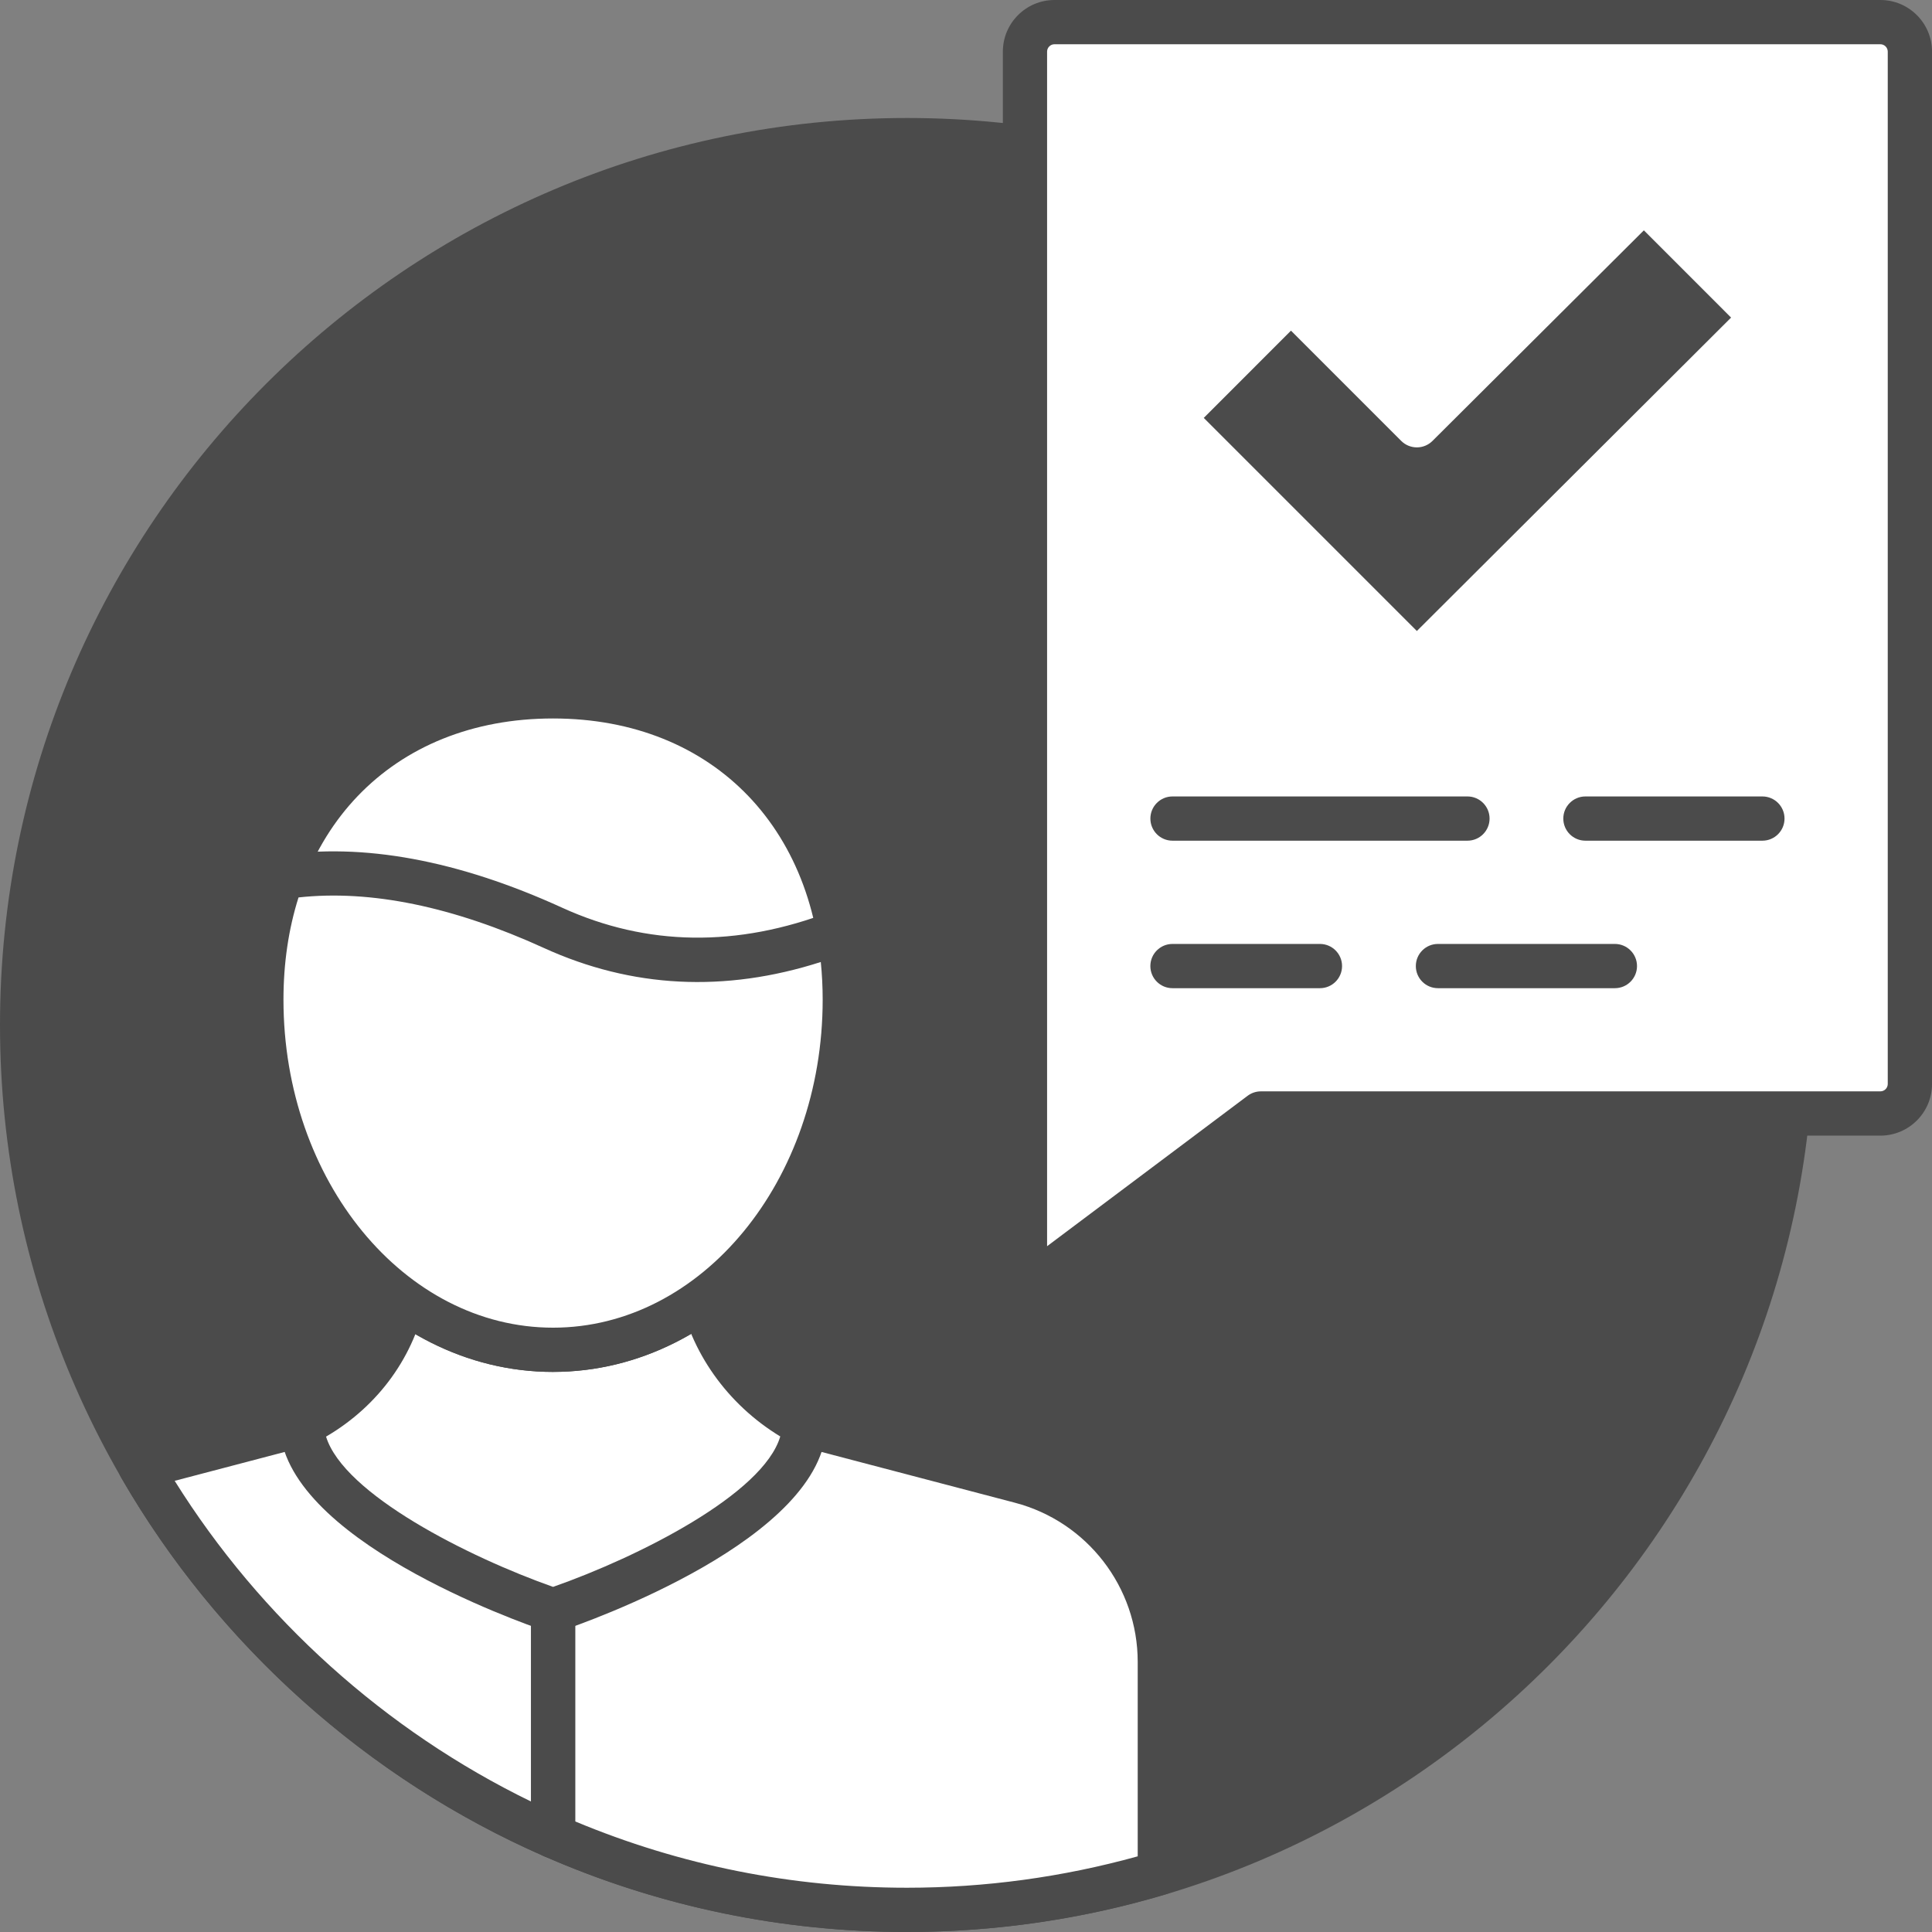
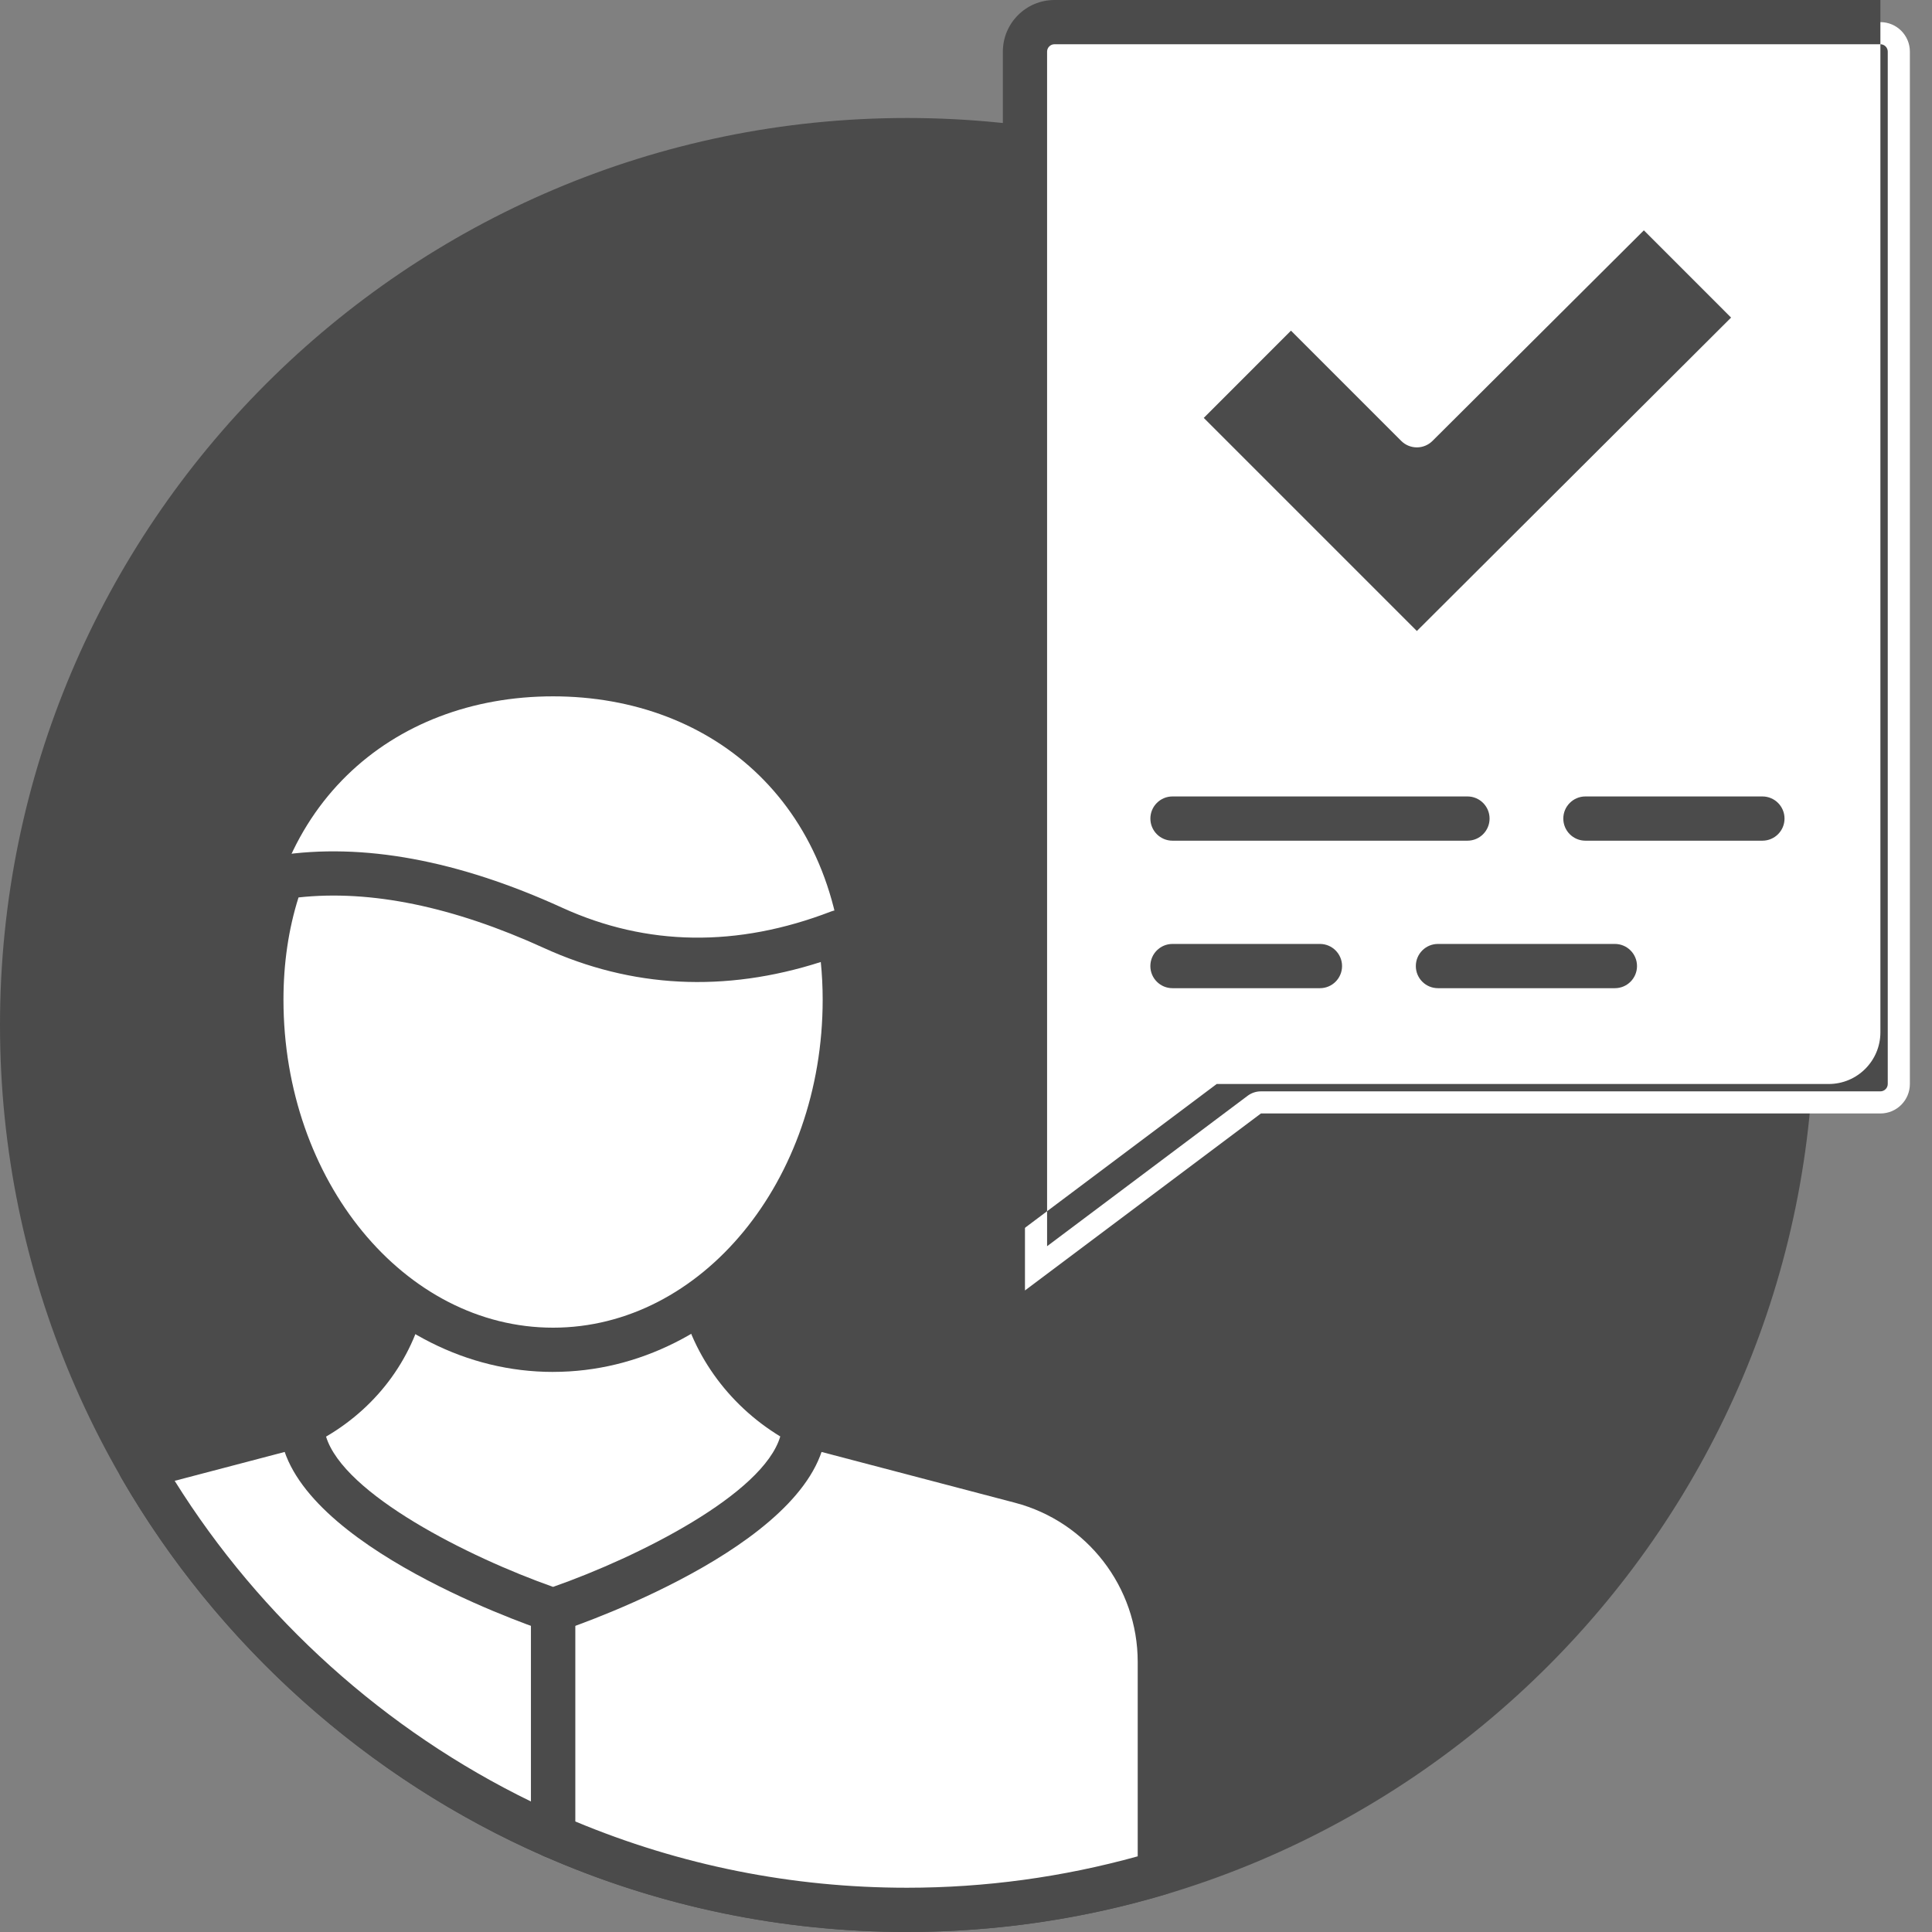
<svg xmlns="http://www.w3.org/2000/svg" id="uuid-c217034c-a0b0-4cc9-8a02-d7def1682ef5" data-name="レイヤー 2" width="91.35" height="91.349" viewBox="0 0 91.35 91.349">
  <rect x="0" y="0" width="91.35" height="91.349" fill="#808080" stroke="none" />
  <g id="uuid-bb9328c5-7b13-406b-a1ed-503a370417bd" data-name="レイヤー 5">
    <g>
      <circle cx="42.885" cy="48.464" r="41.839" fill="#4b4b4b" stroke-width="0" />
      <path d="M42.885,91.349C19.239,91.349,0,72.111,0,48.464S19.239,5.579,42.885,5.579c23.647,0,42.885,19.238,42.885,42.885s-19.238,42.885-42.885,42.885ZM42.885,7.671C20.392,7.671,2.092,25.971,2.092,48.464s18.3,40.793,40.793,40.793c22.494,0,40.793-18.3,40.793-40.793S65.379,7.671,42.885,7.671Z" fill="#4b4b4b" stroke-width="0" />
      <path d="M48.254,70.042l-10.223-2.684h-11.882v19.455c5.126,2.24,10.784,3.491,16.736,3.491,4.155,0,8.166-.614,11.955-1.743v-9.98c0-4.012-2.705-7.519-6.586-8.539Z" fill="#fff" stroke-width="0" />
      <path d="M42.885,91.349c-5.949,0-11.721-1.204-17.154-3.579-.381-.166-.628-.543-.628-.958v-19.455c0-.577.468-1.046,1.046-1.046h11.882c.09,0,.178.012.266.034l10.224,2.684h0c4.336,1.139,7.365,5.067,7.365,9.551v9.98c0,.462-.304.87-.748,1.002-3.98,1.186-8.102,1.786-12.253,1.786ZM27.195,86.121c4.985,2.081,10.259,3.136,15.69,3.136,3.69,0,7.356-.499,10.909-1.485v-9.192c0-3.534-2.387-6.629-5.805-7.527l-10.093-2.65h-10.701v17.718Z" fill="#4b4b4b" stroke-width="0" />
      <path d="M26.149,86.812v-19.455h-11.876l-7.63,2.003c4.454,7.707,11.289,13.86,19.506,17.452Z" fill="#fff" stroke-width="0" />
      <path d="M26.149,87.858c-.142,0-.285-.029-.418-.088-8.331-3.641-15.432-9.993-19.993-17.887-.163-.282-.185-.625-.06-.925.127-.301.385-.526.7-.609l7.63-2.003c.086-.023.176-.034.266-.034h11.876c.577,0,1.046.469,1.046,1.046v19.455c0,.353-.177.682-.473.875-.173.113-.373.171-.573.171ZM8.259,70.017c4.063,6.505,9.965,11.815,16.845,15.161v-16.775h-10.695l-6.149,1.614Z" fill="#4b4b4b" stroke-width="0" />
      <path d="M26.149,76.138s11.805-3.981,11.882-8.781c-2.502-1.282-4.38-3.619-4.907-6.43-.078-.411-.138-3.024-.183-3.419l-13.598.01c-.052.453-.124,3.133-.218,3.619-.535,2.757-2.386,5.006-4.854,6.22.106,4.783,11.878,8.781,11.878,8.781Z" fill="#fff" stroke-width="0" />
      <path d="M26.149,77.184c-.113,0-.227-.018-.336-.056-1.276-.433-12.469-4.388-12.587-9.748-.01-.407.219-.782.584-.961,2.265-1.115,3.828-3.112,4.289-5.481.044-.24.097-1.43.128-2.141.029-.643.056-1.208.078-1.4.061-.527.508-.925,1.039-.925l13.596-.01h.001c.531,0,.978.398,1.039.926.019.172.044.743.069,1.386.026.654.069,1.749.103,1.966.448,2.391,2.077,4.518,4.354,5.686.354.182.575.549.569.947-.086,5.384-11.314,9.325-12.593,9.756-.109.037-.222.055-.335.055ZM15.417,67.928c.839,2.722,6.732,5.692,10.734,7.104,4.019-1.409,9.937-4.381,10.742-7.113-2.502-1.518-4.274-4.011-4.797-6.799-.053-.285-.083-.94-.136-2.264-.004-.103-.008-.204-.011-.302l-11.617.008c-.004.105-.009.214-.015.327-.057,1.293-.097,2.103-.163,2.447-.538,2.769-2.247,5.134-4.735,6.59Z" fill="#4b4b4b" stroke-width="0" />
      <path d="M39.943,47.27c0-9.141-6.175-14.345-13.794-14.345-7.617,0-13.793,5.203-13.793,14.345s6.175,16.553,13.793,16.553c7.619,0,13.794-7.411,13.794-16.553Z" fill="#fff" stroke-width="0" />
-       <path d="M26.149,64.868c-8.183,0-14.838-7.895-14.838-17.598,0-9.062,6.102-15.391,14.838-15.391s14.84,6.329,14.84,15.391c0,9.704-6.657,17.598-14.84,17.598ZM26.149,33.971c-7.624,0-12.747,5.344-12.747,13.299,0,8.55,5.717,15.507,12.747,15.507s12.748-6.956,12.748-15.507c0-7.954-5.124-13.299-12.748-13.299Z" fill="#4b4b4b" stroke-width="0" />
      <path d="M26.151,43.872c-5.478-2.5-9.69-2.87-12.815-2.392-.625,1.702-.979,3.632-.979,5.789,0,9.141,6.175,16.553,13.793,16.553,7.619,0,13.794-7.411,13.794-16.553,0-1.126-.095-2.191-.274-3.195-3.679,1.416-8.444,2.113-13.519-.202Z" fill="#fff" stroke-width="0" />
      <path d="M26.149,64.868c-8.183,0-14.838-7.895-14.838-17.598,0-2.196.351-4.265,1.043-6.15.132-.357.447-.616.824-.673,3.965-.608,8.477.223,13.407,2.474,3.999,1.824,8.275,1.883,12.708.177.29-.112.617-.089.889.065.272.154.462.421.516.728.192,1.083.29,2.22.29,3.378,0,9.704-6.657,17.598-14.84,17.598ZM14.115,42.433c-.473,1.493-.712,3.118-.712,4.836,0,8.55,5.717,15.507,12.747,15.507s12.748-6.956,12.748-15.507c0-.604-.03-1.2-.089-1.783-4.541,1.455-8.937,1.233-13.092-.663h0c-4.29-1.958-8.192-2.762-11.601-2.39Z" fill="#4b4b4b" stroke-width="0" />
      <path d="M88.909,1.046h-39.051c-.77,0-1.395.624-1.395,1.395v58.575l11.157-8.368h29.289c.771,0,1.395-.625,1.395-1.395V2.441c0-.77-.624-1.395-1.395-1.395Z" fill="#fff" stroke-width="0" />
-       <path d="M48.464,62.062c-.159,0-.32-.036-.467-.11-.354-.177-.579-.539-.579-.936V2.441c0-1.346,1.095-2.441,2.441-2.441h39.051c1.346,0,2.441,1.095,2.441,2.441v48.813c0,1.346-1.095,2.441-2.441,2.441h-28.94l-10.878,8.159c-.184.138-.406.209-.628.209ZM49.858,2.092c-.192,0-.349.157-.349.349v56.483l9.483-7.113c.181-.136.402-.209.628-.209h29.289c.192,0,.349-.157.349-.349V2.441c0-.192-.157-.349-.349-.349h-39.051Z" fill="#4b4b4b" stroke-width="0" />
+       <path d="M48.464,62.062c-.159,0-.32-.036-.467-.11-.354-.177-.579-.539-.579-.936V2.441c0-1.346,1.095-2.441,2.441-2.441h39.051v48.813c0,1.346-1.095,2.441-2.441,2.441h-28.94l-10.878,8.159c-.184.138-.406.209-.628.209ZM49.858,2.092c-.192,0-.349.157-.349.349v56.483l9.483-7.113c.181-.136.402-.209.628-.209h29.289c.192,0,.349-.157.349-.349V2.441c0-.192-.157-.349-.349-.349h-39.051Z" fill="#4b4b4b" stroke-width="0" />
      <polygon points="83.331 15.017 77.728 9.414 66.993 20.108 61.041 14.156 55.438 19.759 66.993 31.314 83.331 15.017" fill="#fff" stroke-width="0" />
      <path d="M56.917,19.759l10.076,10.076,14.857-14.819-4.124-4.125-9.995,9.957c-.409.408-1.069.407-1.478-.001l-5.212-5.213-4.124,4.125Z" fill="#4b4b4b" stroke-width="0" />
      <path d="M83.331,39.75h-8.368c-.578,0-1.046-.468-1.046-1.046,0-.577.468-1.046,1.046-1.046h8.368c.577,0,1.046.469,1.046,1.046,0,.578-.469,1.046-1.046,1.046Z" fill="#4b4b4b" stroke-width="0" />
      <path d="M69.385,39.75h-13.946c-.578,0-1.046-.468-1.046-1.046,0-.577.468-1.046,1.046-1.046h13.946c.577,0,1.046.469,1.046,1.046,0,.578-.469,1.046-1.046,1.046Z" fill="#4b4b4b" stroke-width="0" />
      <path d="M76.356,46.724h-8.366c-.578,0-1.046-.468-1.046-1.046s.468-1.046,1.046-1.046h8.366c.577,0,1.046.468,1.046,1.046s-.469,1.046-1.046,1.046Z" fill="#4b4b4b" stroke-width="0" />
      <path d="M62.41,46.724h-6.972c-.578,0-1.046-.468-1.046-1.046s.468-1.046,1.046-1.046h6.972c.577,0,1.046.468,1.046,1.046s-.469,1.046-1.046,1.046Z" fill="#4b4b4b" stroke-width="0" />
    </g>
  </g>
</svg>